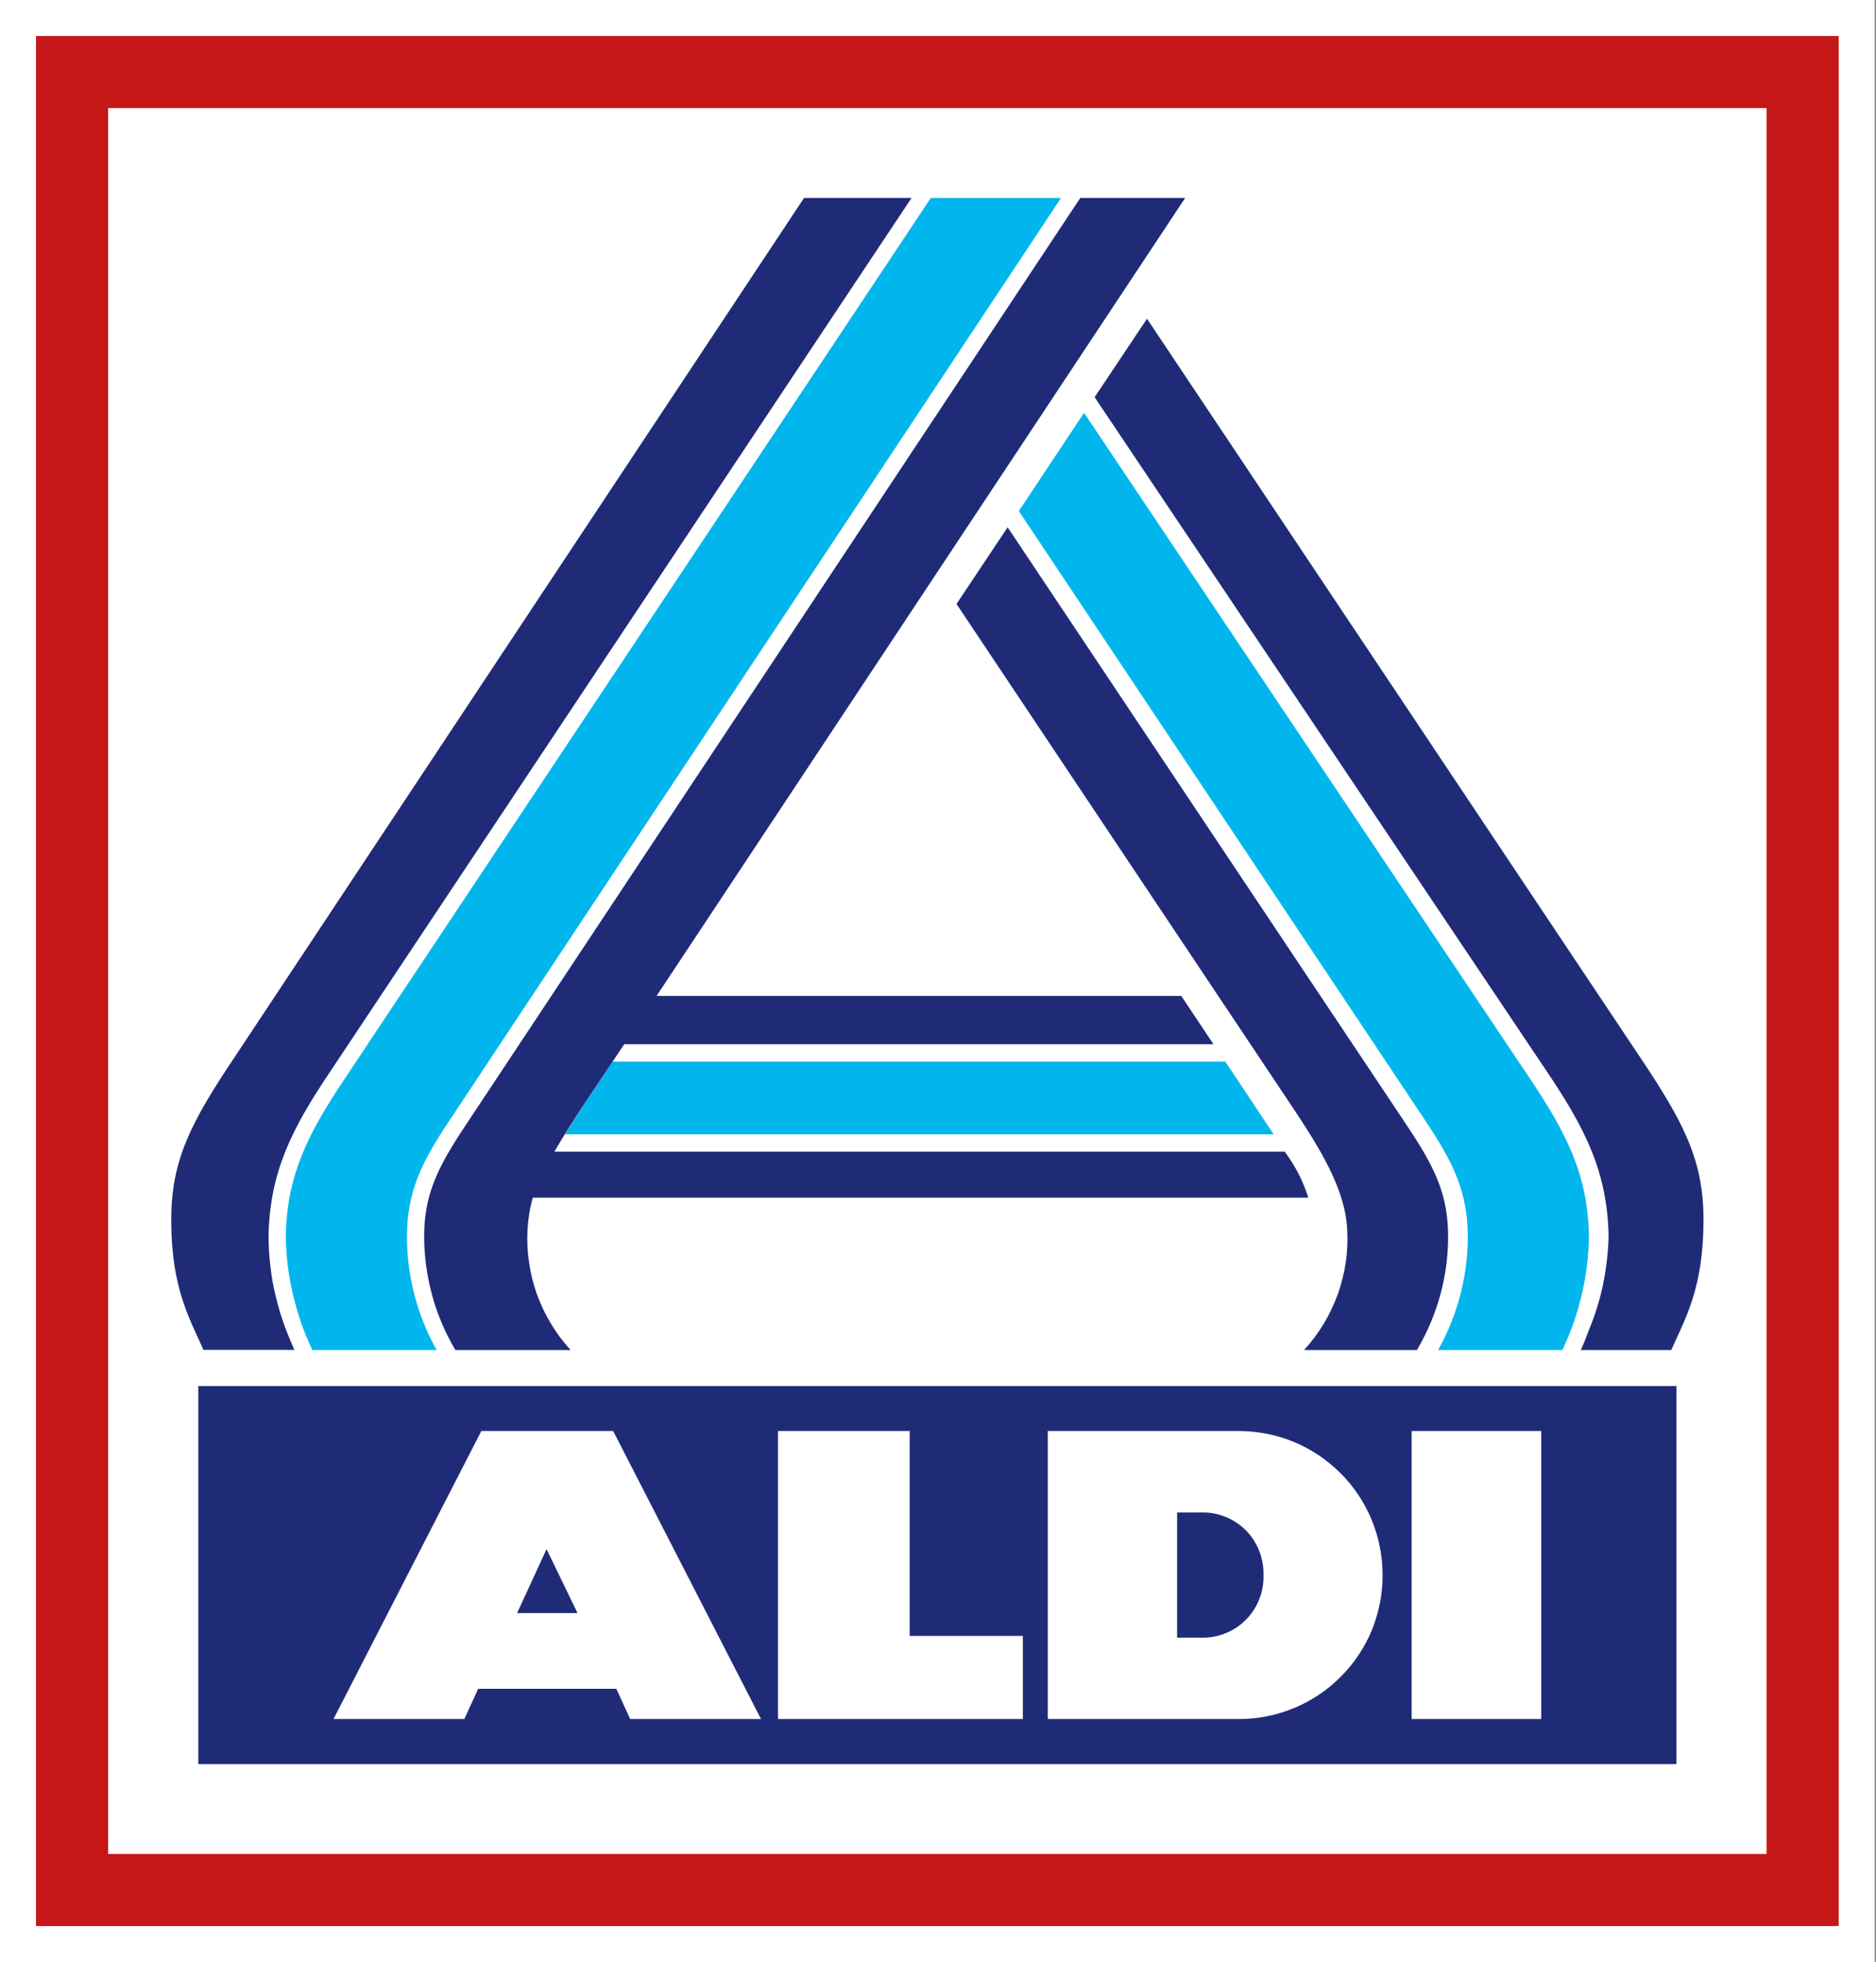
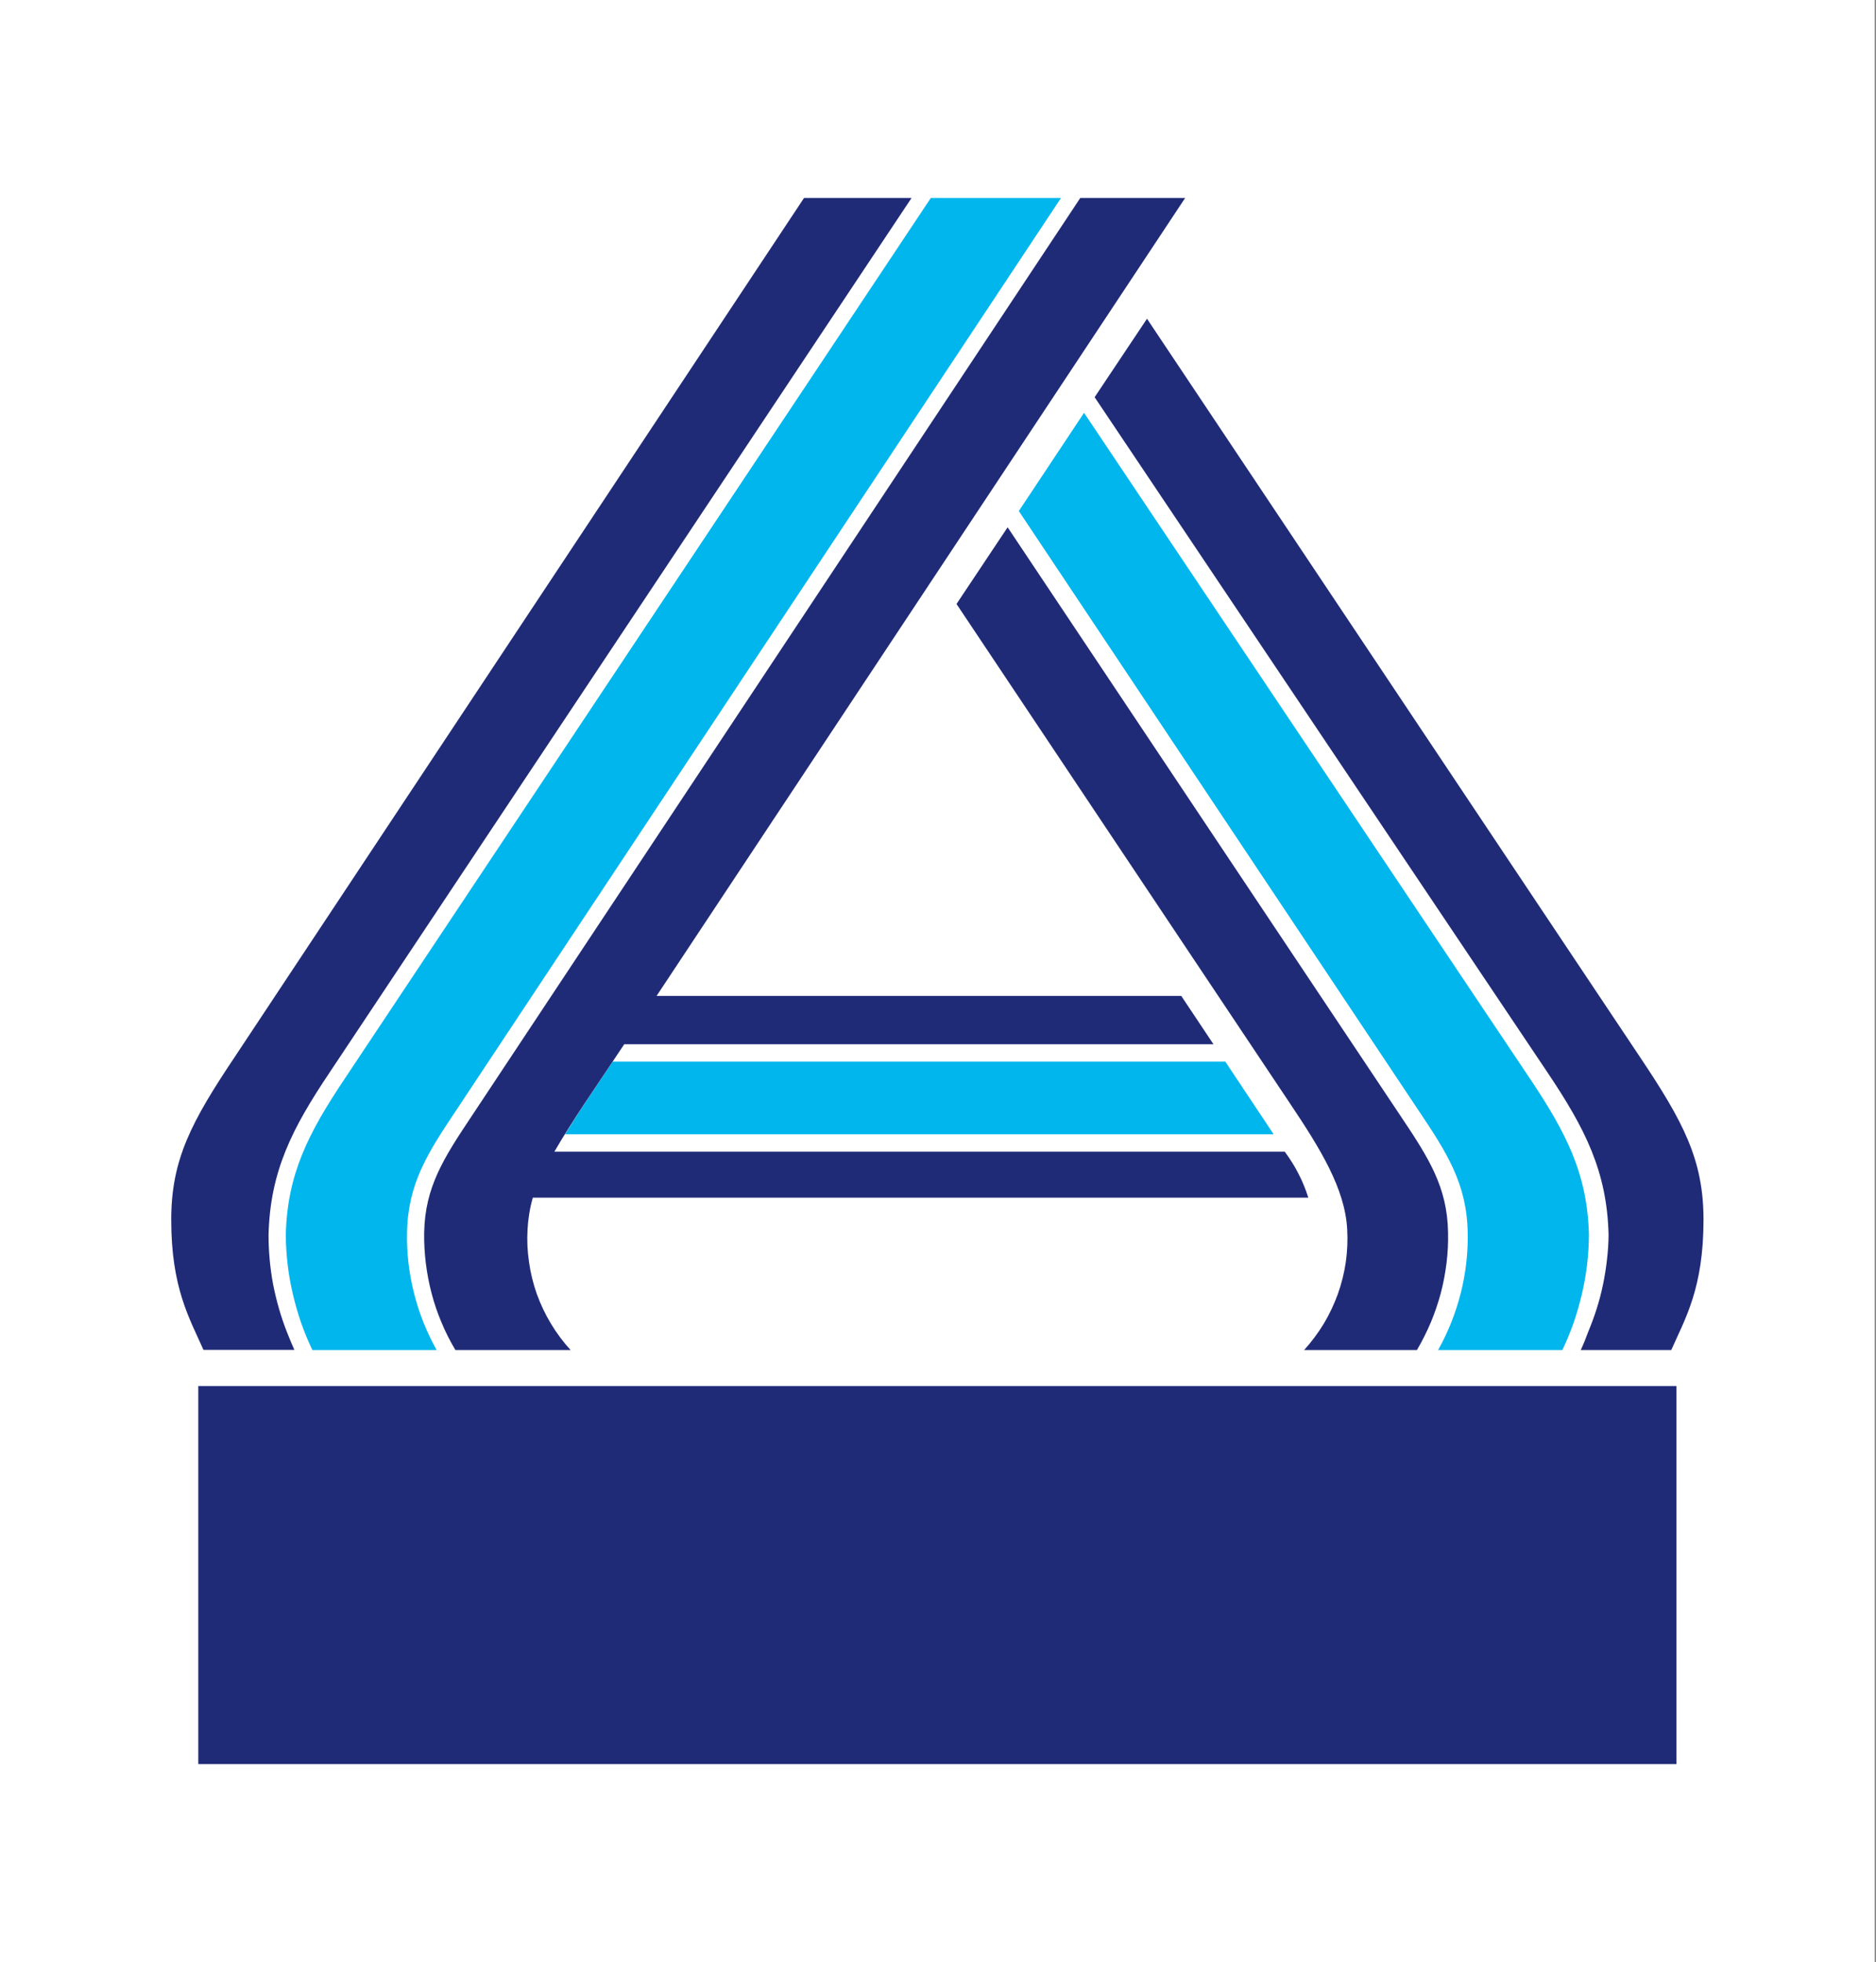
<svg xmlns="http://www.w3.org/2000/svg" version="1.2" viewBox="0 0 1490 1558" width="1490" height="1558">
  <rect x="0" y="0" width="1490" height="1558" fill="#808080" stroke="none" />
  <title>logo (3)-svg</title>
  <style>
		.s0 { fill: #ffffff } 
		.s1 { fill: none } 
		.s2 { fill: #c51718 } 
		.s3 { fill: #202b78 } 
		.s4 { fill: #00b6ed } 
	</style>
  <g id="Background">
    <path id="White_Border" class="s0" d="m0 0h1489v1558h-1489z" />
  </g>
  <g id="ALDI_Nord_Logo_2021">
    <g id="Logo">
-       <path id="Rechteck_1923" class="s1" d="m0 0h1489v1558h-1489z" />
-       <path id="Pfad_1900" fill-rule="evenodd" class="s2" d="m28.6 28.6h1431.8v1500.8h-1431.8zm1374.5 57.2h-1317.2v1386.4h1317.2c0 0 0-1386.4 0-1386.4z" />
      <path id="Pfad_1901" class="s3" d="m157.5 1100.6h1174v300.2h-1174z" />
-       <path id="Pfad_1902" fill-rule="evenodd" class="s0" d="m1121.2 1365v-228.7h102.9v228.7zm-31.6-70.6c-5.7 13.8-14.1 26.4-24.7 37-10.5 10.6-23.1 19.1-36.9 24.8-13.8 5.8-28.6 8.8-43.6 8.8h-152.2v-228.7h152.2c14.9 0.1 29.8 3.1 43.6 8.8 13.8 5.8 26.3 14.3 36.9 24.9 10.6 10.6 18.9 23.2 24.6 37 5.7 13.9 8.6 28.7 8.6 43.7 0.1 15-2.9 29.8-8.5 43.7zm-89.2-62.2c-2.2-5.9-5.6-11.4-9.9-16-4.3-4.6-9.5-8.3-15.2-10.9-5.8-2.6-12-4.1-18.3-4.3h-22.1v99.4h22.1c6.3-0.2 12.5-1.7 18.2-4.3 5.8-2.6 11-6.3 15.3-10.9 4.3-4.6 7.7-10 9.9-16 2.3-5.9 3.3-12.2 3.1-18.5 0.2-6.3-0.9-12.6-3.1-18.5zm-382.5-95.9h104.6v162.7h89.9v66h-194.5zm-128.4 204.7h-109.7l-11 24h-103.9l117.4-228.7h104.7l117.4 228.7h-103.9zm-55.4-110.9l-23.4 50.8h48z" />
      <path id="Pfad_1903" fill-rule="evenodd" class="s4" d="m1142.2 1072q6-10.7 10.5-22 4.5-11.4 7.5-23.2 3-11.9 4.4-24 1.4-12.2 1.1-24.4c-0.7-38.4-16.6-63.1-38.4-95.7l-318.1-476.9 51.8-78 354.1 528.6c29.1 43.5 45.8 76 46.9 124.4q-0.1 11.8-1.5 23.6-1.4 11.7-4.1 23.2-2.7 11.5-6.5 22.6-3.9 11.1-9 21.8zm-299.5-914.8l-481 725.4c-21.8 32.6-37.7 57.3-38.4 95.8q-0.3 12.2 1.1 24.3 1.4 12.2 4.4 24 3 11.9 7.5 23.3 4.5 11.3 10.5 22h-98.7q-5.1-10.7-9-21.8-3.8-11.1-6.5-22.6-2.7-11.5-4.1-23.2-1.4-11.8-1.5-23.6c1.1-48.4 17.8-80.9 46.9-124.4l465.4-699.2zm-378.6 719.5l22.5-33.7h486.6l38.4 57.7h-562.8c4.9-8 10.2-16.3 15.3-24z" />
      <path id="Pfad_1904" fill-rule="evenodd" class="s3" d="m1327.4 1072c11-24.9 25.6-49 25.6-103.4 0-47.8-16.1-77.9-50.5-129.3l-391.5-586.2-41.6 62.3 359.9 536.5c29.4 43.9 47.1 78 48.3 128.8q-0.1 9.9-1.3 19.7-1.1 9.9-3.1 19.5-2 9.7-5 19.2-3 9.4-6.8 18.5c-2 5.4-3.3 8.8-5.9 14.4zm-291.6 0h89.6q6.2-10.6 11-21.9 4.7-11.3 7.9-23.1 3.1-11.9 4.6-24.1 1.5-12.1 1.2-24.4c-0.6-35.8-15.2-58.7-37-91.3l-312.8-468.5-40.6 60.9 265.2 397.1c23.7 35.4 43.4 67.2 45.1 99.5 0.5 8.7 0.1 17.4-1.1 26-1.3 8.7-3.4 17.1-6.3 25.3-3 8.2-6.7 16.1-11.2 23.6-4.5 7.4-9.7 14.4-15.6 20.9zm-397.2-914.8l-452.1 682c-34.4 51.4-50.5 81.5-50.5 129.3 0 54.4 14.6 78.4 25.6 103.4h72.2c-1.9-4.2-3.9-9.1-6-14.4q-3.6-9.2-6.3-18.6-2.7-9.5-4.6-19.1-1.8-9.7-2.7-19.5-0.9-9.8-0.9-19.6c1.2-50.8 18.9-84.9 48.3-128.8l462.4-694.7zm219.4 0l-484 730c-21.8 32.7-36.4 55.6-37.1 91.4q-0.2 12.2 1.3 24.4 1.5 12.2 4.6 24 3.1 11.9 7.9 23.2 4.7 11.3 11 21.8h91.5c-5.9-6.4-11.1-13.4-15.6-20.9-4.5-7.4-8.2-15.3-11.2-23.5-2.9-8.2-5-16.7-6.2-25.3-1.3-8.6-1.7-17.3-1.2-26q0.2-3.2 0.5-6.4 0.4-3.2 0.9-6.4 0.5-3.2 1.2-6.3 0.7-3.1 1.6-6.2h615.9q-1.5-4.9-3.5-9.7-1.9-4.8-4.3-9.3-2.3-4.6-5.1-9-2.7-4.3-5.8-8.5h-580.1c6.7-11.6 15.5-25.4 23.7-37.8l31.8-47.5h468l-25.6-38.4h-416.7l419.8-633.6z" />
    </g>
  </g>
</svg>